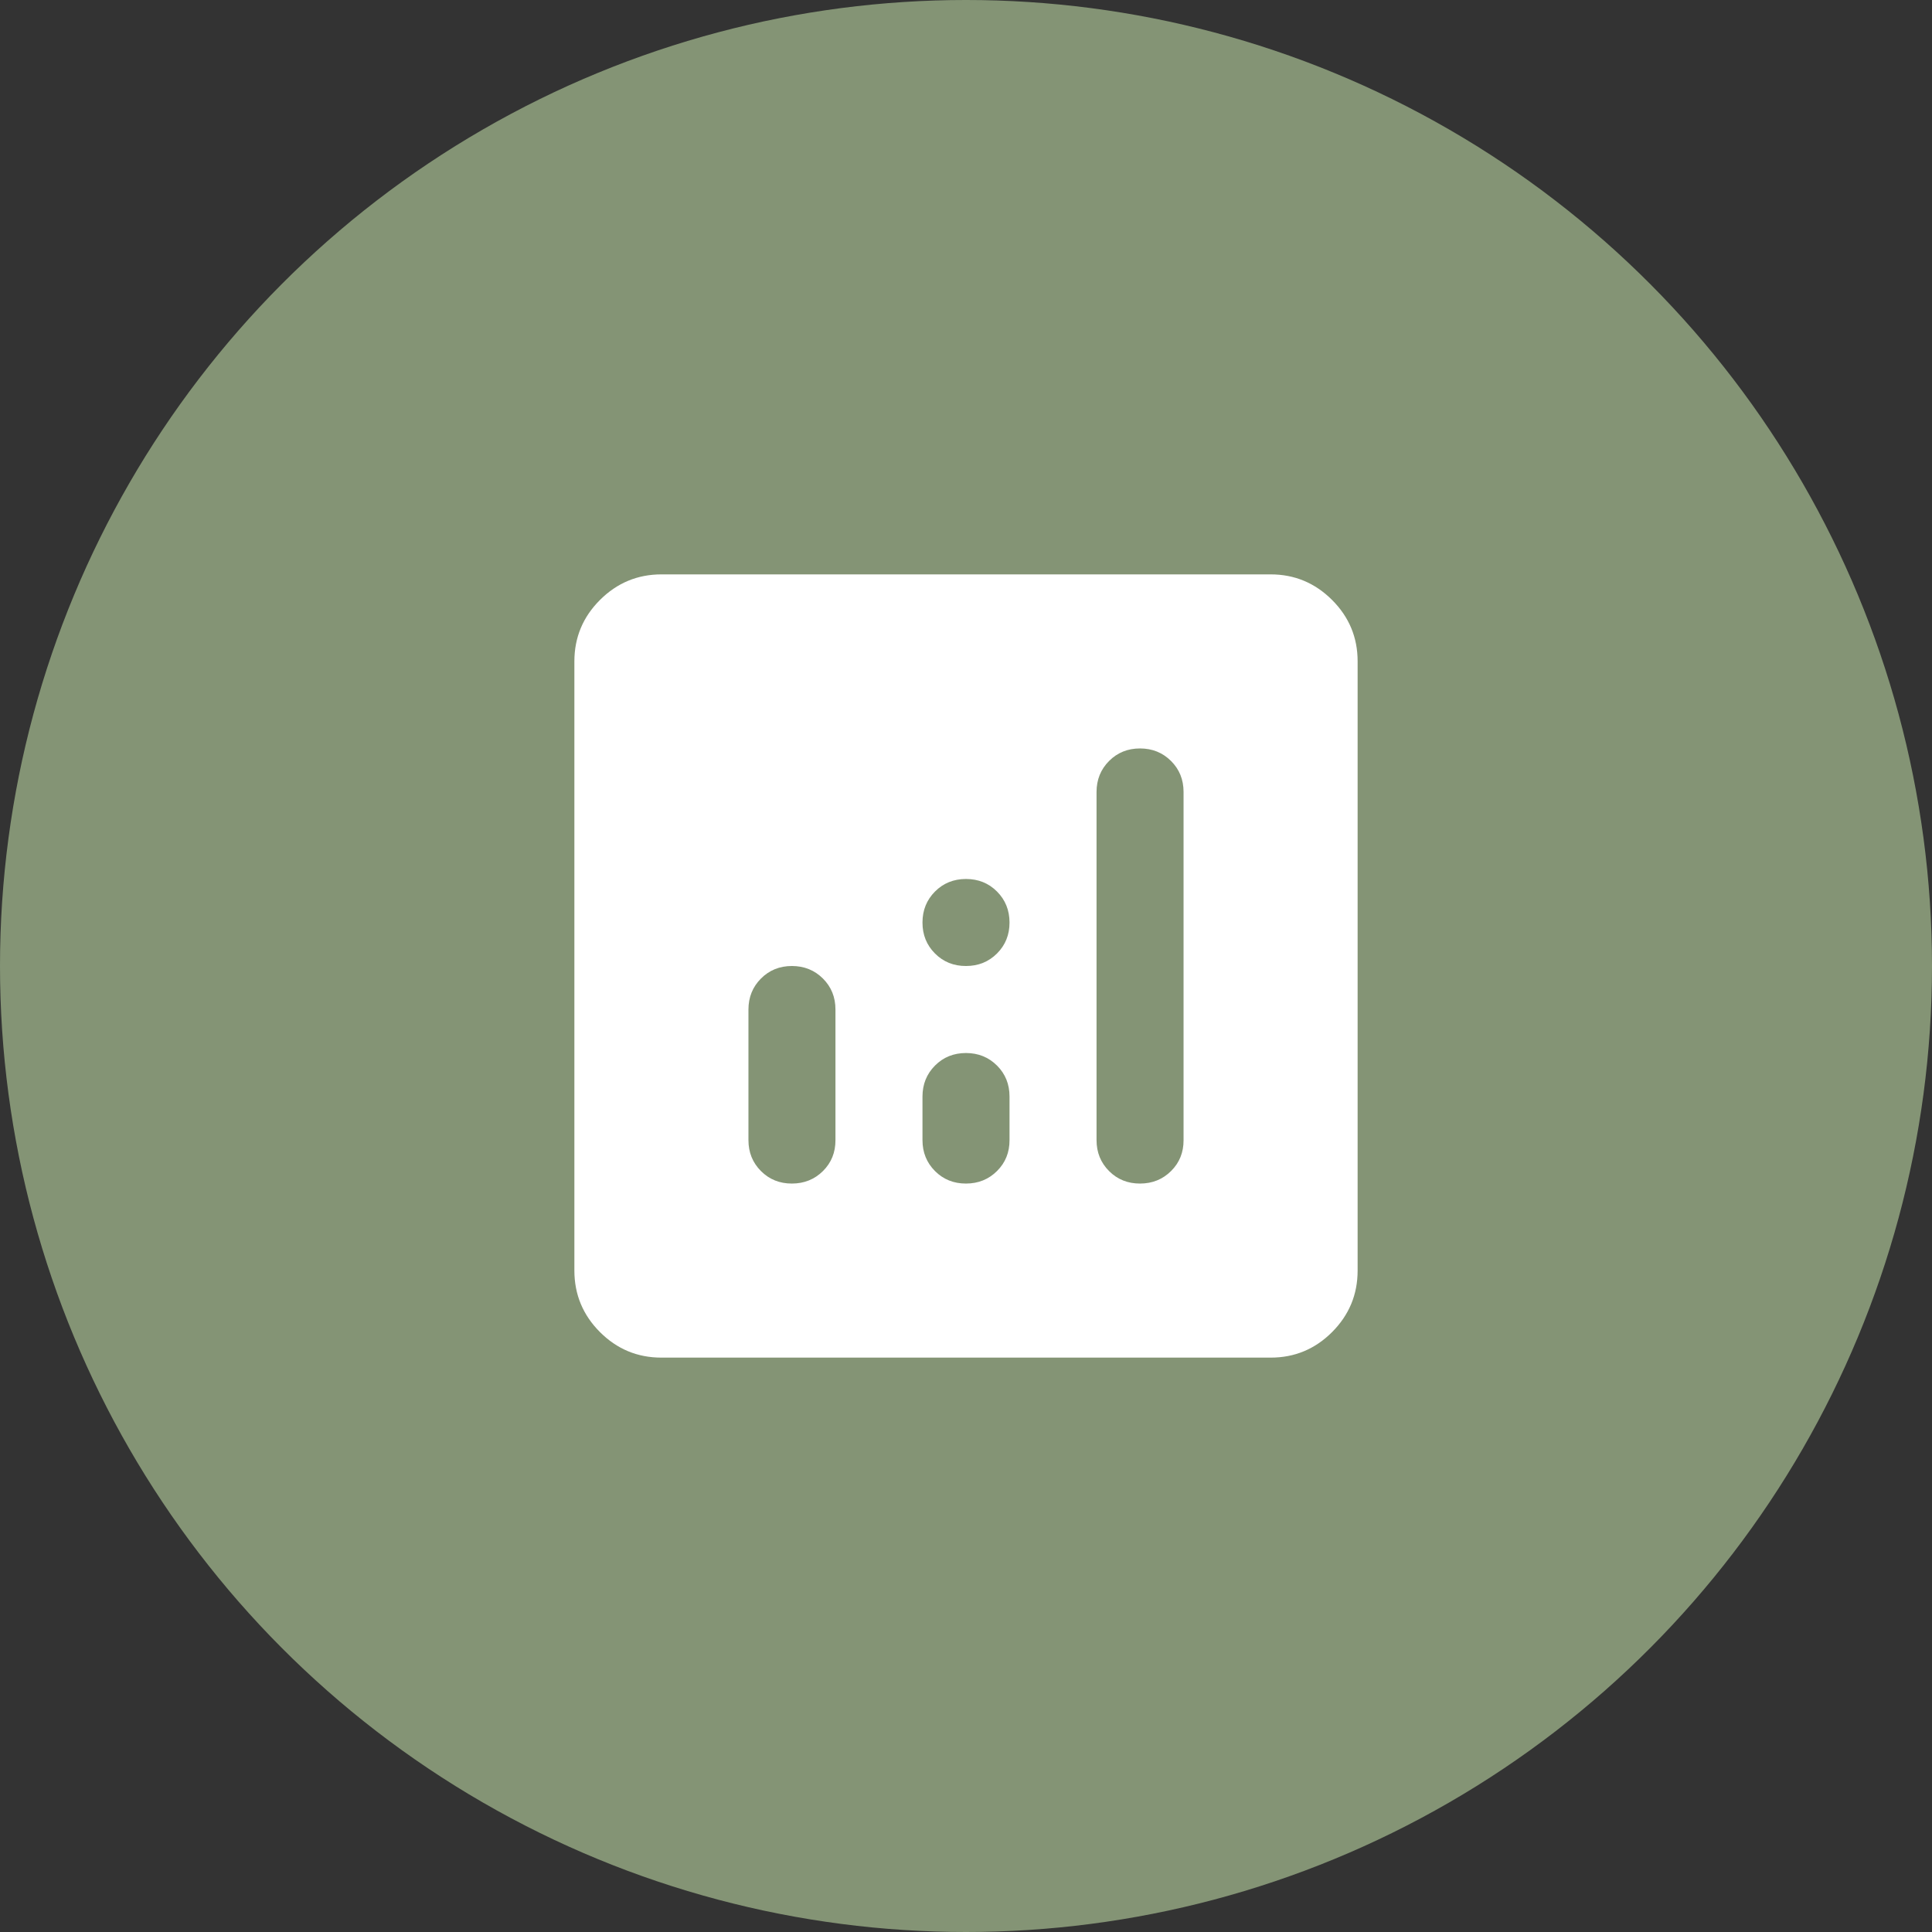
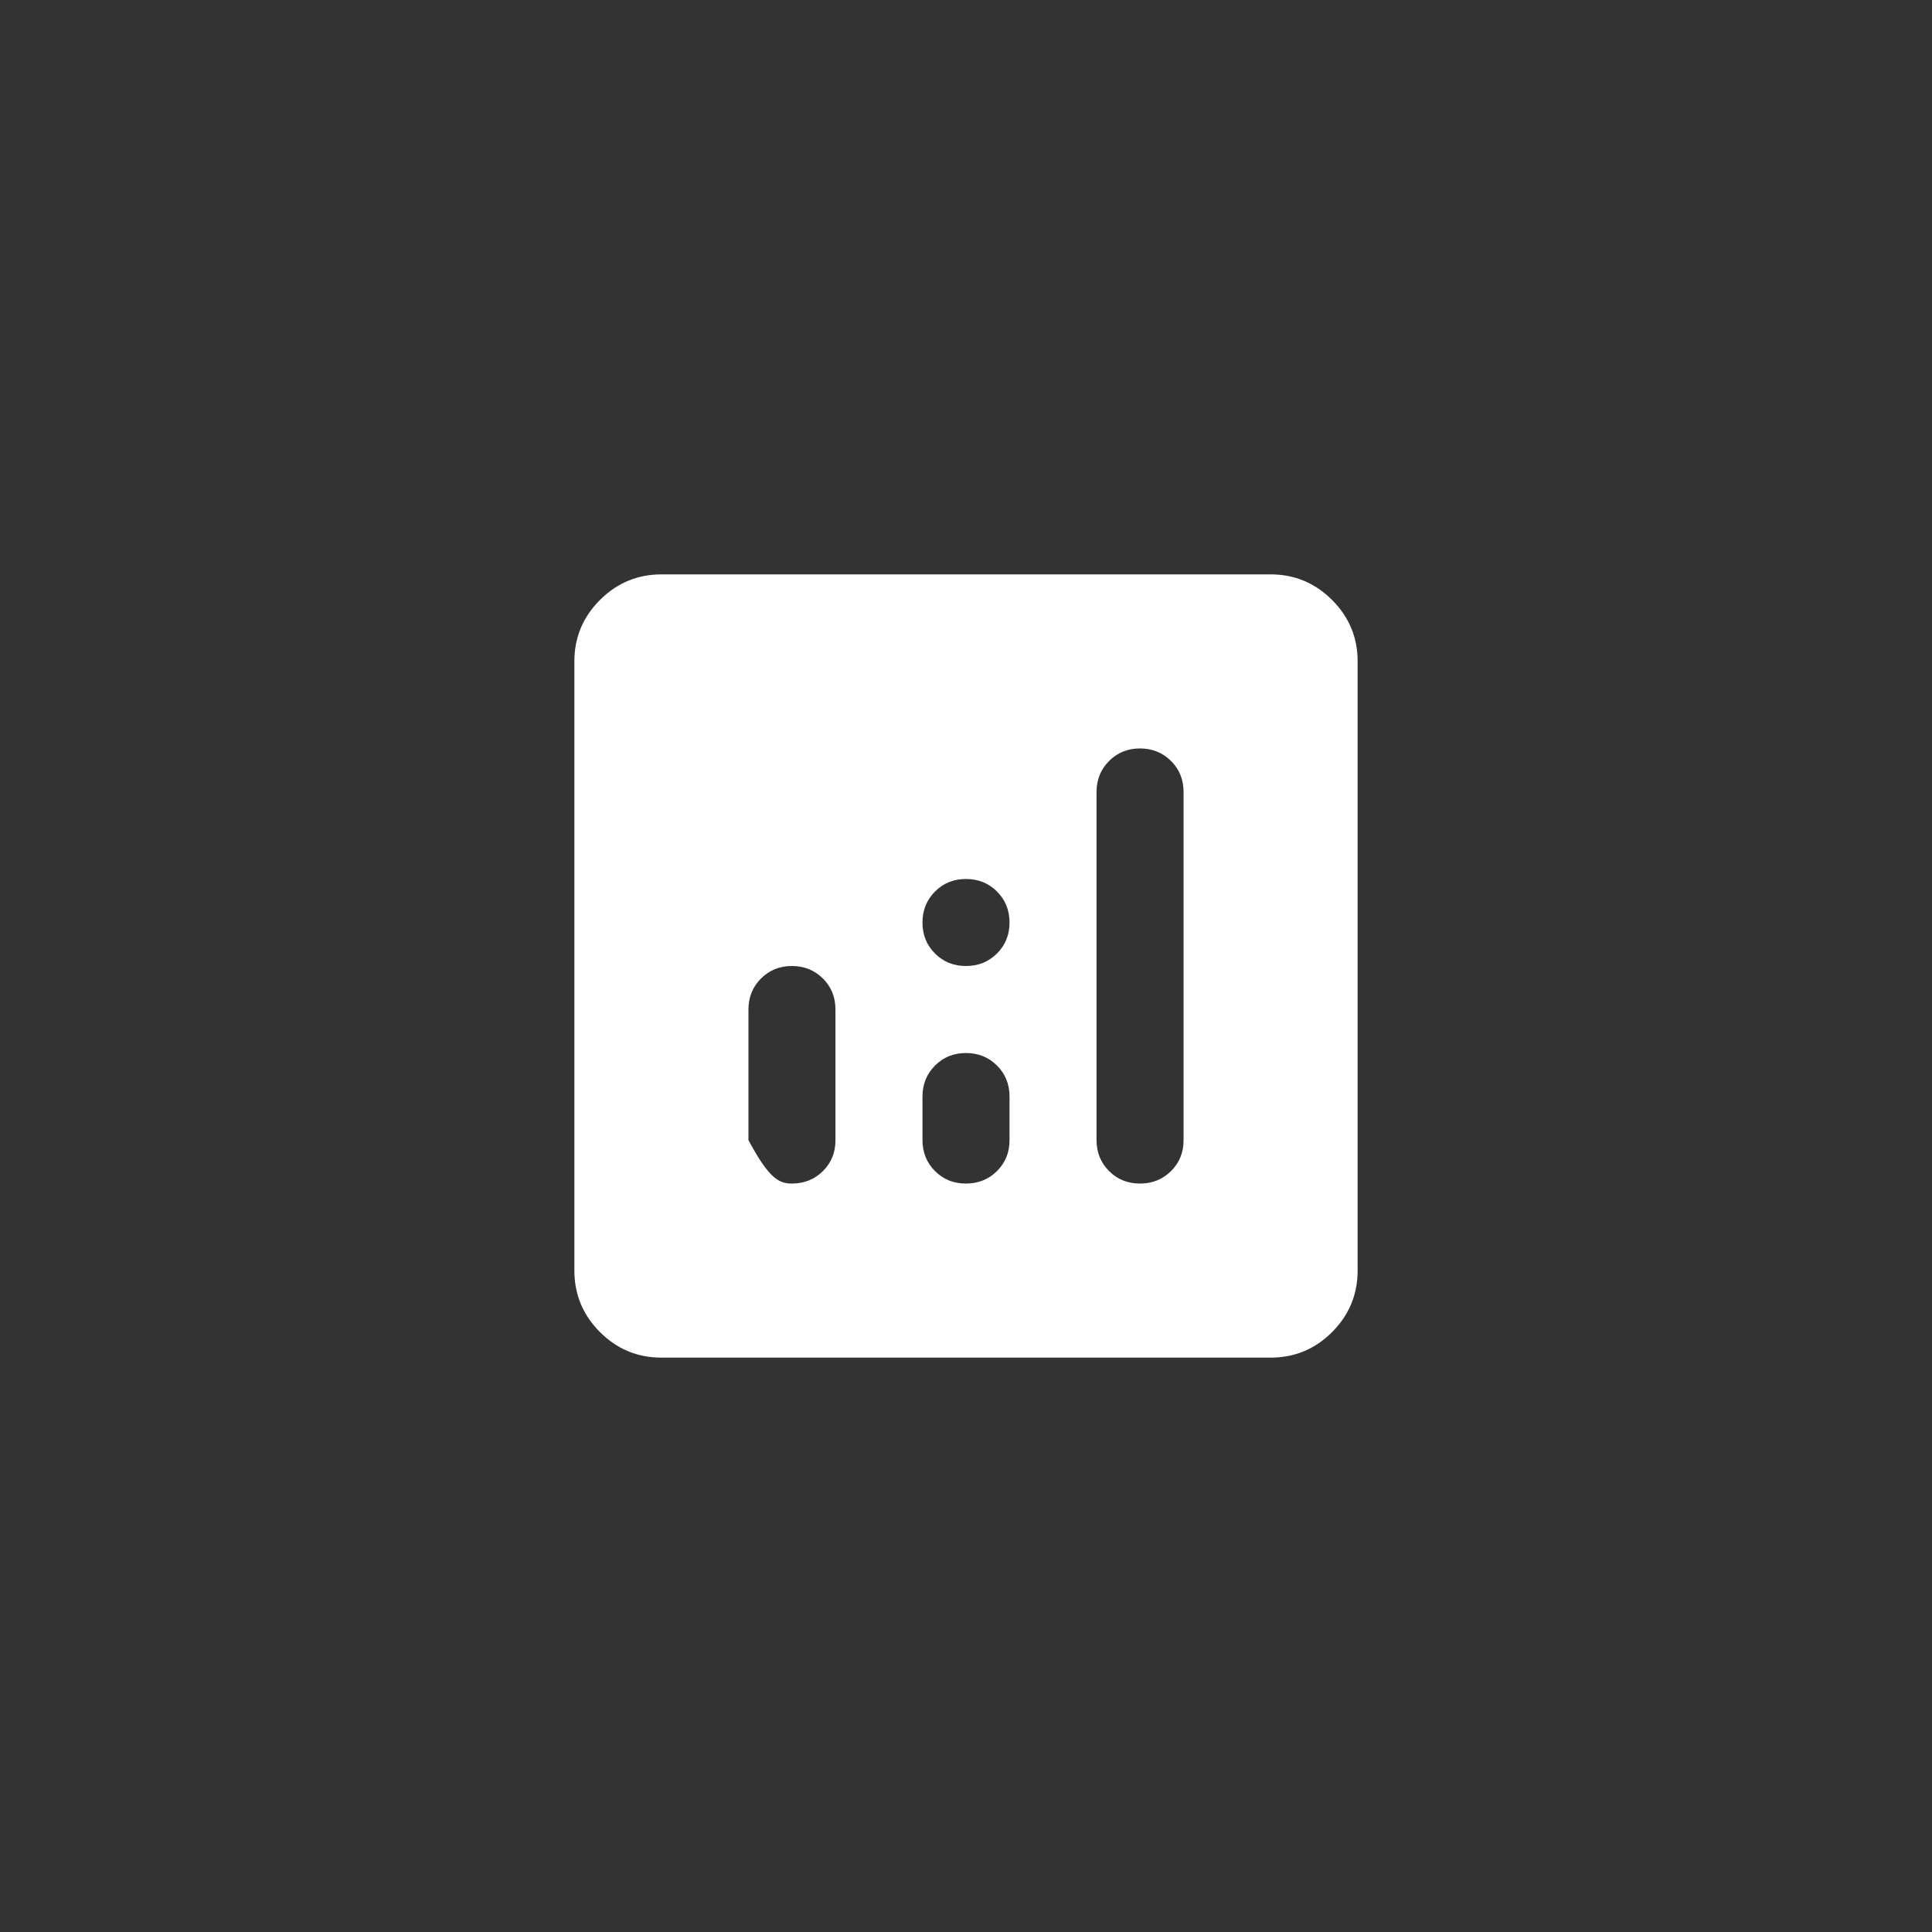
<svg xmlns="http://www.w3.org/2000/svg" width="74" height="74" viewBox="0 0 74 74" fill="none">
  <rect x="0" y="0" width="74" height="74" fill="#333333" stroke="none" />
-   <circle cx="37" cy="37" r="37" fill="#849475" />
-   <path d="M30.333 37C29.861 37 29.466 37.16 29.147 37.48C28.828 37.8 28.668 38.196 28.667 38.667V43.667C28.667 44.139 28.827 44.535 29.147 44.855C29.467 45.175 29.862 45.334 30.333 45.333C30.804 45.332 31.201 45.172 31.522 44.853C31.843 44.534 32.002 44.139 32 43.667V38.667C32 38.194 31.84 37.799 31.52 37.48C31.2 37.161 30.804 37.001 30.333 37ZM43.667 28.667C43.194 28.667 42.799 28.827 42.48 29.147C42.161 29.467 42.001 29.862 42 30.333V43.667C42 44.139 42.16 44.535 42.48 44.855C42.8 45.175 43.196 45.334 43.667 45.333C44.138 45.332 44.534 45.172 44.855 44.853C45.176 44.534 45.336 44.139 45.333 43.667V30.333C45.333 29.861 45.173 29.466 44.853 29.147C44.533 28.828 44.138 28.668 43.667 28.667ZM37 40.333C36.528 40.333 36.132 40.493 35.813 40.813C35.494 41.133 35.334 41.529 35.333 42V43.667C35.333 44.139 35.493 44.535 35.813 44.855C36.133 45.175 36.529 45.334 37 45.333C37.471 45.332 37.867 45.172 38.188 44.853C38.509 44.534 38.669 44.139 38.667 43.667V42C38.667 41.528 38.507 41.132 38.187 40.813C37.867 40.494 37.471 40.334 37 40.333ZM25.333 52C24.417 52 23.632 51.674 22.98 51.022C22.328 50.369 22.001 49.584 22 48.667V25.333C22 24.417 22.327 23.632 22.98 22.98C23.633 22.328 24.418 22.001 25.333 22H48.667C49.583 22 50.368 22.327 51.022 22.98C51.675 23.633 52.001 24.418 52 25.333V48.667C52 49.583 51.674 50.368 51.022 51.022C50.369 51.675 49.584 52.001 48.667 52H25.333ZM37 37C37.472 37 37.868 36.84 38.188 36.52C38.508 36.2 38.668 35.804 38.667 35.333C38.666 34.862 38.506 34.467 38.187 34.147C37.868 33.827 37.472 33.667 37 33.667C36.528 33.667 36.132 33.827 35.813 34.147C35.494 34.467 35.334 34.862 35.333 35.333C35.332 35.804 35.492 36.201 35.813 36.522C36.134 36.843 36.53 37.002 37 37Z" fill="white" />
+   <path d="M30.333 37C29.861 37 29.466 37.16 29.147 37.48C28.828 37.8 28.668 38.196 28.667 38.667V43.667C29.467 45.175 29.862 45.334 30.333 45.333C30.804 45.332 31.201 45.172 31.522 44.853C31.843 44.534 32.002 44.139 32 43.667V38.667C32 38.194 31.84 37.799 31.52 37.48C31.2 37.161 30.804 37.001 30.333 37ZM43.667 28.667C43.194 28.667 42.799 28.827 42.48 29.147C42.161 29.467 42.001 29.862 42 30.333V43.667C42 44.139 42.16 44.535 42.48 44.855C42.8 45.175 43.196 45.334 43.667 45.333C44.138 45.332 44.534 45.172 44.855 44.853C45.176 44.534 45.336 44.139 45.333 43.667V30.333C45.333 29.861 45.173 29.466 44.853 29.147C44.533 28.828 44.138 28.668 43.667 28.667ZM37 40.333C36.528 40.333 36.132 40.493 35.813 40.813C35.494 41.133 35.334 41.529 35.333 42V43.667C35.333 44.139 35.493 44.535 35.813 44.855C36.133 45.175 36.529 45.334 37 45.333C37.471 45.332 37.867 45.172 38.188 44.853C38.509 44.534 38.669 44.139 38.667 43.667V42C38.667 41.528 38.507 41.132 38.187 40.813C37.867 40.494 37.471 40.334 37 40.333ZM25.333 52C24.417 52 23.632 51.674 22.98 51.022C22.328 50.369 22.001 49.584 22 48.667V25.333C22 24.417 22.327 23.632 22.98 22.98C23.633 22.328 24.418 22.001 25.333 22H48.667C49.583 22 50.368 22.327 51.022 22.98C51.675 23.633 52.001 24.418 52 25.333V48.667C52 49.583 51.674 50.368 51.022 51.022C50.369 51.675 49.584 52.001 48.667 52H25.333ZM37 37C37.472 37 37.868 36.84 38.188 36.52C38.508 36.2 38.668 35.804 38.667 35.333C38.666 34.862 38.506 34.467 38.187 34.147C37.868 33.827 37.472 33.667 37 33.667C36.528 33.667 36.132 33.827 35.813 34.147C35.494 34.467 35.334 34.862 35.333 35.333C35.332 35.804 35.492 36.201 35.813 36.522C36.134 36.843 36.53 37.002 37 37Z" fill="white" />
</svg>